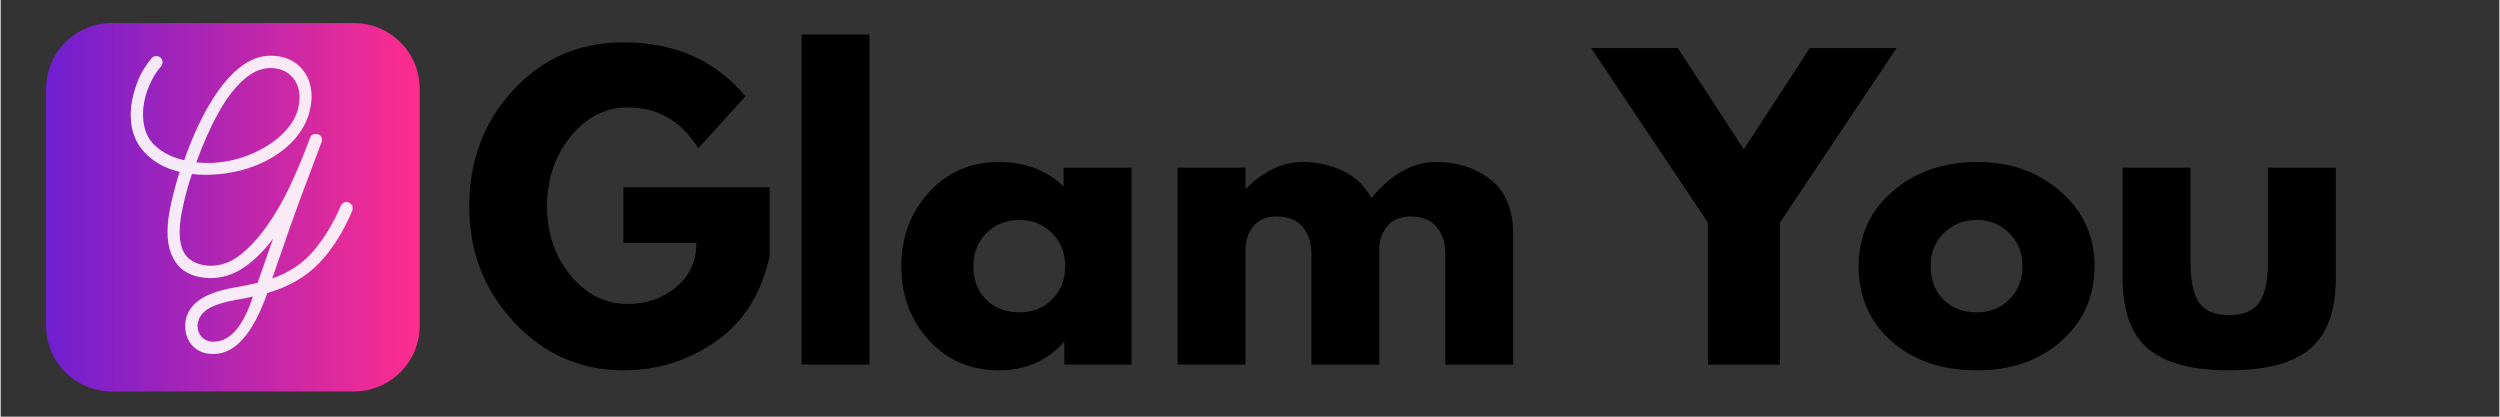
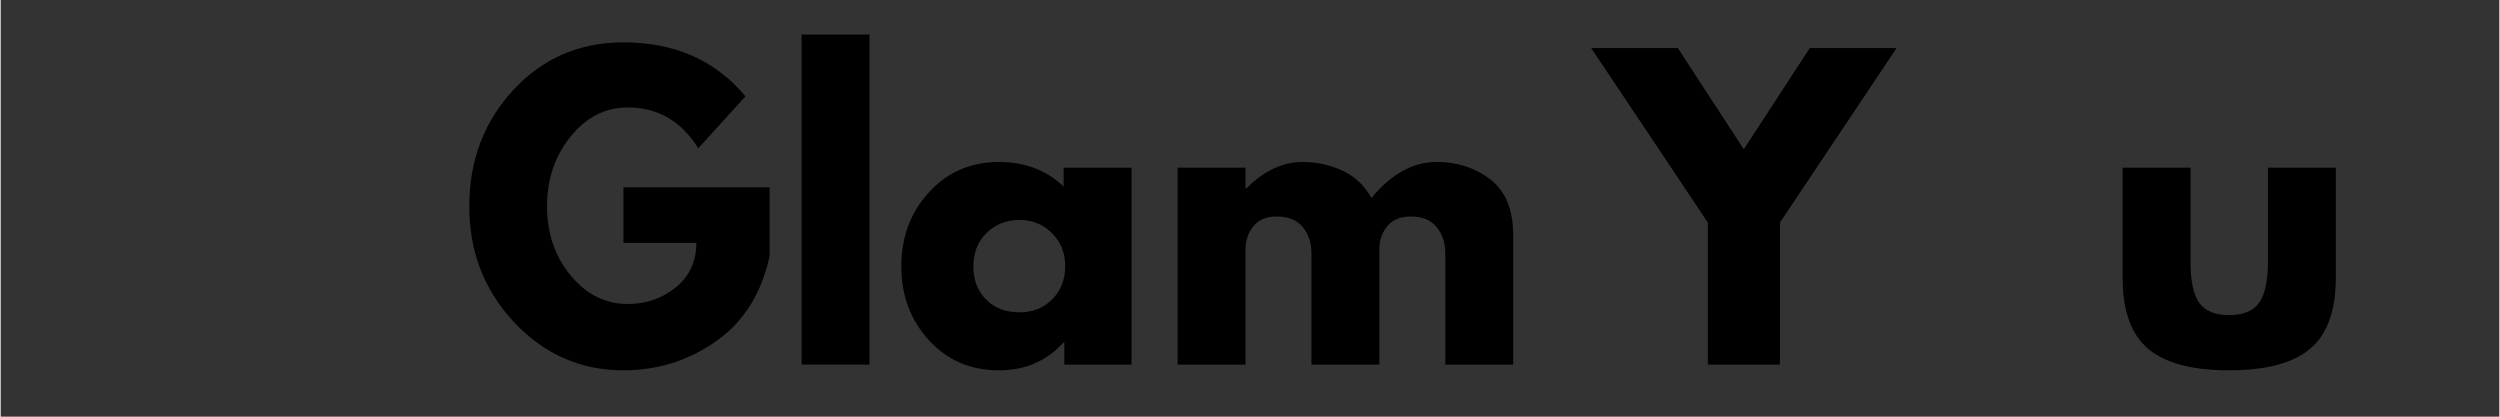
<svg xmlns="http://www.w3.org/2000/svg" width="300" zoomAndPan="magnify" viewBox="0 0 224.88 37.5" height="50" preserveAspectRatio="xMidYMid meet" version="1.0">
  <rect x="0" y="0" width="224.88" height="37.5" fill="#333333" stroke="none" />
  <defs>
    <filter x="0%" y="0%" width="100%" height="100%" id="cf7397a4b8">
      <feColorMatrix values="0 0 0 0 1 0 0 0 0 1 0 0 0 0 1 0 0 0 1 0" color-interpolation-filters="sRGB" />
    </filter>
    <g />
    <clipPath id="ea45df904a">
      <path d="M 0.086 2.074 L 33.758 2.074 L 33.758 35.23 L 0.086 35.23 Z M 0.086 2.074 " clip-rule="nonzero" />
    </clipPath>
    <clipPath id="c5ac1cb226">
      <path d="M 33.711 7.996 L 33.711 29.309 C 33.711 32.578 31.059 35.23 27.789 35.23 L 6.004 35.23 C 2.734 35.23 0.086 32.578 0.086 29.309 L 0.086 7.996 C 0.086 4.723 2.734 2.074 6.004 2.074 L 27.789 2.074 C 31.059 2.074 33.711 4.723 33.711 7.996 Z M 33.711 7.996 " clip-rule="nonzero" />
    </clipPath>
    <clipPath id="97254a2b96">
      <path d="M 0.086 0.074 L 33.711 0.074 L 33.711 33.23 L 0.086 33.23 Z M 0.086 0.074 " clip-rule="nonzero" />
    </clipPath>
    <clipPath id="f135c007d2">
      <path d="M 33.711 5.996 L 33.711 27.309 C 33.711 30.578 31.059 33.23 27.789 33.23 L 6.004 33.23 C 2.734 33.23 0.086 30.578 0.086 27.309 L 0.086 5.996 C 0.086 2.723 2.734 0.074 6.004 0.074 L 27.789 0.074 C 31.059 0.074 33.711 2.723 33.711 5.996 Z M 33.711 5.996 " clip-rule="nonzero" />
    </clipPath>
    <linearGradient x1="0.003" gradientTransform="matrix(0.13, 0, 0, 0.13, 0.084, 0.073)" y1="128" x2="259.631" gradientUnits="userSpaceOnUse" y2="128" id="88bf3674c4">
      <stop stop-opacity="1" stop-color="rgb(43.53%, 12.16%, 81.96%)" offset="0" />
      <stop stop-opacity="1" stop-color="rgb(43.75%, 12.181%, 81.854%)" offset="0.004" />
      <stop stop-opacity="1" stop-color="rgb(43.971%, 12.202%, 81.75%)" offset="0.008" />
      <stop stop-opacity="1" stop-color="rgb(44.191%, 12.224%, 81.647%)" offset="0.012" />
      <stop stop-opacity="1" stop-color="rgb(44.412%, 12.245%, 81.543%)" offset="0.016" />
      <stop stop-opacity="1" stop-color="rgb(44.632%, 12.267%, 81.438%)" offset="0.02" />
      <stop stop-opacity="1" stop-color="rgb(44.853%, 12.288%, 81.334%)" offset="0.023" />
      <stop stop-opacity="1" stop-color="rgb(45.073%, 12.309%, 81.229%)" offset="0.027" />
      <stop stop-opacity="1" stop-color="rgb(45.294%, 12.331%, 81.125%)" offset="0.031" />
      <stop stop-opacity="1" stop-color="rgb(45.514%, 12.352%, 81.021%)" offset="0.035" />
      <stop stop-opacity="1" stop-color="rgb(45.735%, 12.373%, 80.917%)" offset="0.039" />
      <stop stop-opacity="1" stop-color="rgb(45.955%, 12.395%, 80.812%)" offset="0.043" />
      <stop stop-opacity="1" stop-color="rgb(46.176%, 12.416%, 80.708%)" offset="0.047" />
      <stop stop-opacity="1" stop-color="rgb(46.397%, 12.437%, 80.605%)" offset="0.051" />
      <stop stop-opacity="1" stop-color="rgb(46.619%, 12.459%, 80.501%)" offset="0.055" />
      <stop stop-opacity="1" stop-color="rgb(46.838%, 12.48%, 80.396%)" offset="0.059" />
      <stop stop-opacity="1" stop-color="rgb(47.06%, 12.503%, 80.292%)" offset="0.062" />
      <stop stop-opacity="1" stop-color="rgb(47.279%, 12.524%, 80.188%)" offset="0.066" />
      <stop stop-opacity="1" stop-color="rgb(47.501%, 12.546%, 80.084%)" offset="0.07" />
      <stop stop-opacity="1" stop-color="rgb(47.72%, 12.567%, 79.979%)" offset="0.074" />
      <stop stop-opacity="1" stop-color="rgb(47.942%, 12.589%, 79.875%)" offset="0.078" />
      <stop stop-opacity="1" stop-color="rgb(48.161%, 12.61%, 79.771%)" offset="0.082" />
      <stop stop-opacity="1" stop-color="rgb(48.383%, 12.631%, 79.668%)" offset="0.086" />
      <stop stop-opacity="1" stop-color="rgb(48.602%, 12.653%, 79.562%)" offset="0.09" />
      <stop stop-opacity="1" stop-color="rgb(48.824%, 12.674%, 79.459%)" offset="0.094" />
      <stop stop-opacity="1" stop-color="rgb(49.043%, 12.695%, 79.353%)" offset="0.098" />
      <stop stop-opacity="1" stop-color="rgb(49.265%, 12.717%, 79.25%)" offset="0.102" />
      <stop stop-opacity="1" stop-color="rgb(49.484%, 12.738%, 79.146%)" offset="0.105" />
      <stop stop-opacity="1" stop-color="rgb(49.706%, 12.759%, 79.042%)" offset="0.109" />
      <stop stop-opacity="1" stop-color="rgb(49.927%, 12.781%, 78.937%)" offset="0.113" />
      <stop stop-opacity="1" stop-color="rgb(50.148%, 12.802%, 78.833%)" offset="0.117" />
      <stop stop-opacity="1" stop-color="rgb(50.368%, 12.823%, 78.729%)" offset="0.121" />
      <stop stop-opacity="1" stop-color="rgb(50.589%, 12.845%, 78.625%)" offset="0.125" />
      <stop stop-opacity="1" stop-color="rgb(50.809%, 12.866%, 78.52%)" offset="0.129" />
      <stop stop-opacity="1" stop-color="rgb(51.03%, 12.889%, 78.416%)" offset="0.133" />
      <stop stop-opacity="1" stop-color="rgb(51.25%, 12.91%, 78.313%)" offset="0.137" />
      <stop stop-opacity="1" stop-color="rgb(51.471%, 12.932%, 78.209%)" offset="0.141" />
      <stop stop-opacity="1" stop-color="rgb(51.691%, 12.953%, 78.104%)" offset="0.145" />
      <stop stop-opacity="1" stop-color="rgb(51.912%, 12.975%, 78%)" offset="0.148" />
      <stop stop-opacity="1" stop-color="rgb(52.132%, 12.996%, 77.896%)" offset="0.152" />
      <stop stop-opacity="1" stop-color="rgb(52.353%, 13.017%, 77.792%)" offset="0.156" />
      <stop stop-opacity="1" stop-color="rgb(52.573%, 13.039%, 77.687%)" offset="0.16" />
      <stop stop-opacity="1" stop-color="rgb(52.794%, 13.06%, 77.583%)" offset="0.164" />
      <stop stop-opacity="1" stop-color="rgb(53.014%, 13.081%, 77.48%)" offset="0.168" />
      <stop stop-opacity="1" stop-color="rgb(53.235%, 13.103%, 77.376%)" offset="0.172" />
      <stop stop-opacity="1" stop-color="rgb(53.456%, 13.124%, 77.271%)" offset="0.176" />
      <stop stop-opacity="1" stop-color="rgb(53.677%, 13.145%, 77.167%)" offset="0.18" />
      <stop stop-opacity="1" stop-color="rgb(53.897%, 13.167%, 77.061%)" offset="0.184" />
      <stop stop-opacity="1" stop-color="rgb(54.118%, 13.188%, 76.958%)" offset="0.188" />
      <stop stop-opacity="1" stop-color="rgb(54.338%, 13.21%, 76.854%)" offset="0.191" />
      <stop stop-opacity="1" stop-color="rgb(54.559%, 13.231%, 76.75%)" offset="0.195" />
      <stop stop-opacity="1" stop-color="rgb(54.779%, 13.252%, 76.645%)" offset="0.199" />
      <stop stop-opacity="1" stop-color="rgb(55%, 13.275%, 76.541%)" offset="0.203" />
      <stop stop-opacity="1" stop-color="rgb(55.22%, 13.297%, 76.437%)" offset="0.207" />
      <stop stop-opacity="1" stop-color="rgb(55.441%, 13.318%, 76.334%)" offset="0.211" />
      <stop stop-opacity="1" stop-color="rgb(55.661%, 13.339%, 76.228%)" offset="0.215" />
      <stop stop-opacity="1" stop-color="rgb(55.882%, 13.361%, 76.125%)" offset="0.219" />
      <stop stop-opacity="1" stop-color="rgb(56.102%, 13.382%, 76.021%)" offset="0.223" />
      <stop stop-opacity="1" stop-color="rgb(56.323%, 13.403%, 75.917%)" offset="0.227" />
      <stop stop-opacity="1" stop-color="rgb(56.543%, 13.425%, 75.812%)" offset="0.23" />
      <stop stop-opacity="1" stop-color="rgb(56.764%, 13.446%, 75.708%)" offset="0.234" />
      <stop stop-opacity="1" stop-color="rgb(56.985%, 13.467%, 75.604%)" offset="0.238" />
      <stop stop-opacity="1" stop-color="rgb(57.207%, 13.489%, 75.5%)" offset="0.242" />
      <stop stop-opacity="1" stop-color="rgb(57.426%, 13.51%, 75.395%)" offset="0.246" />
      <stop stop-opacity="1" stop-color="rgb(57.648%, 13.531%, 75.291%)" offset="0.25" />
      <stop stop-opacity="1" stop-color="rgb(57.867%, 13.553%, 75.186%)" offset="0.254" />
      <stop stop-opacity="1" stop-color="rgb(58.089%, 13.574%, 75.082%)" offset="0.258" />
      <stop stop-opacity="1" stop-color="rgb(58.308%, 13.596%, 74.979%)" offset="0.262" />
      <stop stop-opacity="1" stop-color="rgb(58.53%, 13.617%, 74.875%)" offset="0.266" />
      <stop stop-opacity="1" stop-color="rgb(58.749%, 13.638%, 74.77%)" offset="0.27" />
      <stop stop-opacity="1" stop-color="rgb(58.971%, 13.661%, 74.666%)" offset="0.273" />
      <stop stop-opacity="1" stop-color="rgb(59.19%, 13.683%, 74.562%)" offset="0.277" />
      <stop stop-opacity="1" stop-color="rgb(59.412%, 13.704%, 74.458%)" offset="0.281" />
      <stop stop-opacity="1" stop-color="rgb(59.631%, 13.725%, 74.353%)" offset="0.285" />
      <stop stop-opacity="1" stop-color="rgb(59.853%, 13.747%, 74.249%)" offset="0.289" />
      <stop stop-opacity="1" stop-color="rgb(60.072%, 13.768%, 74.146%)" offset="0.293" />
      <stop stop-opacity="1" stop-color="rgb(60.294%, 13.789%, 74.042%)" offset="0.297" />
      <stop stop-opacity="1" stop-color="rgb(60.515%, 13.811%, 73.936%)" offset="0.301" />
      <stop stop-opacity="1" stop-color="rgb(60.736%, 13.832%, 73.833%)" offset="0.305" />
      <stop stop-opacity="1" stop-color="rgb(60.956%, 13.853%, 73.729%)" offset="0.309" />
      <stop stop-opacity="1" stop-color="rgb(61.177%, 13.875%, 73.625%)" offset="0.312" />
      <stop stop-opacity="1" stop-color="rgb(61.397%, 13.896%, 73.52%)" offset="0.316" />
      <stop stop-opacity="1" stop-color="rgb(61.618%, 13.918%, 73.416%)" offset="0.32" />
      <stop stop-opacity="1" stop-color="rgb(61.838%, 13.939%, 73.312%)" offset="0.324" />
      <stop stop-opacity="1" stop-color="rgb(62.059%, 13.96%, 73.209%)" offset="0.328" />
      <stop stop-opacity="1" stop-color="rgb(62.279%, 13.982%, 73.103%)" offset="0.332" />
      <stop stop-opacity="1" stop-color="rgb(62.5%, 14.003%, 73%)" offset="0.336" />
      <stop stop-opacity="1" stop-color="rgb(62.72%, 14.024%, 72.894%)" offset="0.34" />
      <stop stop-opacity="1" stop-color="rgb(62.941%, 14.046%, 72.791%)" offset="0.344" />
      <stop stop-opacity="1" stop-color="rgb(63.161%, 14.067%, 72.687%)" offset="0.348" />
      <stop stop-opacity="1" stop-color="rgb(63.382%, 14.09%, 72.583%)" offset="0.352" />
      <stop stop-opacity="1" stop-color="rgb(63.602%, 14.111%, 72.478%)" offset="0.355" />
      <stop stop-opacity="1" stop-color="rgb(63.823%, 14.133%, 72.374%)" offset="0.359" />
      <stop stop-opacity="1" stop-color="rgb(64.044%, 14.154%, 72.27%)" offset="0.363" />
      <stop stop-opacity="1" stop-color="rgb(64.265%, 14.175%, 72.166%)" offset="0.367" />
      <stop stop-opacity="1" stop-color="rgb(64.485%, 14.197%, 72.061%)" offset="0.371" />
      <stop stop-opacity="1" stop-color="rgb(64.706%, 14.218%, 71.957%)" offset="0.375" />
      <stop stop-opacity="1" stop-color="rgb(64.926%, 14.24%, 71.854%)" offset="0.379" />
      <stop stop-opacity="1" stop-color="rgb(65.147%, 14.261%, 71.75%)" offset="0.383" />
      <stop stop-opacity="1" stop-color="rgb(65.367%, 14.282%, 71.645%)" offset="0.387" />
      <stop stop-opacity="1" stop-color="rgb(65.588%, 14.304%, 71.541%)" offset="0.391" />
      <stop stop-opacity="1" stop-color="rgb(65.808%, 14.325%, 71.437%)" offset="0.395" />
      <stop stop-opacity="1" stop-color="rgb(66.029%, 14.346%, 71.333%)" offset="0.398" />
      <stop stop-opacity="1" stop-color="rgb(66.249%, 14.368%, 71.228%)" offset="0.402" />
      <stop stop-opacity="1" stop-color="rgb(66.47%, 14.389%, 71.124%)" offset="0.406" />
      <stop stop-opacity="1" stop-color="rgb(66.69%, 14.41%, 71.021%)" offset="0.41" />
      <stop stop-opacity="1" stop-color="rgb(66.911%, 14.432%, 70.917%)" offset="0.414" />
      <stop stop-opacity="1" stop-color="rgb(67.131%, 14.453%, 70.811%)" offset="0.418" />
      <stop stop-opacity="1" stop-color="rgb(67.352%, 14.476%, 70.708%)" offset="0.422" />
      <stop stop-opacity="1" stop-color="rgb(67.574%, 14.497%, 70.602%)" offset="0.426" />
      <stop stop-opacity="1" stop-color="rgb(67.795%, 14.519%, 70.499%)" offset="0.43" />
      <stop stop-opacity="1" stop-color="rgb(68.015%, 14.54%, 70.395%)" offset="0.434" />
      <stop stop-opacity="1" stop-color="rgb(68.236%, 14.561%, 70.291%)" offset="0.438" />
      <stop stop-opacity="1" stop-color="rgb(68.456%, 14.583%, 70.186%)" offset="0.441" />
      <stop stop-opacity="1" stop-color="rgb(68.677%, 14.604%, 70.082%)" offset="0.445" />
      <stop stop-opacity="1" stop-color="rgb(68.896%, 14.626%, 69.978%)" offset="0.449" />
      <stop stop-opacity="1" stop-color="rgb(69.118%, 14.647%, 69.875%)" offset="0.453" />
      <stop stop-opacity="1" stop-color="rgb(69.337%, 14.668%, 69.769%)" offset="0.457" />
      <stop stop-opacity="1" stop-color="rgb(69.559%, 14.69%, 69.666%)" offset="0.461" />
      <stop stop-opacity="1" stop-color="rgb(69.778%, 14.711%, 69.562%)" offset="0.465" />
      <stop stop-opacity="1" stop-color="rgb(70%, 14.732%, 69.458%)" offset="0.469" />
      <stop stop-opacity="1" stop-color="rgb(70.219%, 14.754%, 69.353%)" offset="0.473" />
      <stop stop-opacity="1" stop-color="rgb(70.441%, 14.775%, 69.249%)" offset="0.477" />
      <stop stop-opacity="1" stop-color="rgb(70.66%, 14.796%, 69.145%)" offset="0.48" />
      <stop stop-opacity="1" stop-color="rgb(70.882%, 14.818%, 69.041%)" offset="0.484" />
      <stop stop-opacity="1" stop-color="rgb(71.103%, 14.839%, 68.936%)" offset="0.488" />
      <stop stop-opacity="1" stop-color="rgb(71.324%, 14.862%, 68.832%)" offset="0.492" />
      <stop stop-opacity="1" stop-color="rgb(71.544%, 14.883%, 68.727%)" offset="0.496" />
      <stop stop-opacity="1" stop-color="rgb(71.765%, 14.905%, 68.623%)" offset="0.5" />
      <stop stop-opacity="1" stop-color="rgb(71.985%, 14.926%, 68.52%)" offset="0.504" />
      <stop stop-opacity="1" stop-color="rgb(72.206%, 14.948%, 68.416%)" offset="0.508" />
      <stop stop-opacity="1" stop-color="rgb(72.426%, 14.969%, 68.311%)" offset="0.512" />
      <stop stop-opacity="1" stop-color="rgb(72.647%, 14.99%, 68.207%)" offset="0.516" />
      <stop stop-opacity="1" stop-color="rgb(72.867%, 15.012%, 68.103%)" offset="0.52" />
      <stop stop-opacity="1" stop-color="rgb(73.088%, 15.033%, 67.999%)" offset="0.523" />
      <stop stop-opacity="1" stop-color="rgb(73.308%, 15.054%, 67.894%)" offset="0.527" />
      <stop stop-opacity="1" stop-color="rgb(73.529%, 15.076%, 67.79%)" offset="0.531" />
      <stop stop-opacity="1" stop-color="rgb(73.749%, 15.097%, 67.686%)" offset="0.535" />
      <stop stop-opacity="1" stop-color="rgb(73.97%, 15.118%, 67.583%)" offset="0.539" />
      <stop stop-opacity="1" stop-color="rgb(74.19%, 15.14%, 67.477%)" offset="0.543" />
      <stop stop-opacity="1" stop-color="rgb(74.411%, 15.161%, 67.374%)" offset="0.547" />
      <stop stop-opacity="1" stop-color="rgb(74.631%, 15.182%, 67.27%)" offset="0.551" />
      <stop stop-opacity="1" stop-color="rgb(74.852%, 15.204%, 67.166%)" offset="0.555" />
      <stop stop-opacity="1" stop-color="rgb(75.073%, 15.225%, 67.061%)" offset="0.559" />
      <stop stop-opacity="1" stop-color="rgb(75.294%, 15.248%, 66.957%)" offset="0.562" />
      <stop stop-opacity="1" stop-color="rgb(75.514%, 15.269%, 66.853%)" offset="0.566" />
      <stop stop-opacity="1" stop-color="rgb(75.735%, 15.291%, 66.75%)" offset="0.57" />
      <stop stop-opacity="1" stop-color="rgb(75.955%, 15.312%, 66.644%)" offset="0.574" />
      <stop stop-opacity="1" stop-color="rgb(76.176%, 15.334%, 66.541%)" offset="0.578" />
      <stop stop-opacity="1" stop-color="rgb(76.396%, 15.355%, 66.435%)" offset="0.582" />
      <stop stop-opacity="1" stop-color="rgb(76.617%, 15.376%, 66.331%)" offset="0.586" />
      <stop stop-opacity="1" stop-color="rgb(76.837%, 15.398%, 66.228%)" offset="0.59" />
      <stop stop-opacity="1" stop-color="rgb(77.058%, 15.419%, 66.124%)" offset="0.594" />
      <stop stop-opacity="1" stop-color="rgb(77.278%, 15.44%, 66.019%)" offset="0.598" />
      <stop stop-opacity="1" stop-color="rgb(77.499%, 15.462%, 65.915%)" offset="0.602" />
      <stop stop-opacity="1" stop-color="rgb(77.719%, 15.483%, 65.811%)" offset="0.605" />
      <stop stop-opacity="1" stop-color="rgb(77.94%, 15.504%, 65.707%)" offset="0.609" />
      <stop stop-opacity="1" stop-color="rgb(78.16%, 15.526%, 65.602%)" offset="0.613" />
      <stop stop-opacity="1" stop-color="rgb(78.381%, 15.547%, 65.498%)" offset="0.617" />
      <stop stop-opacity="1" stop-color="rgb(78.603%, 15.569%, 65.395%)" offset="0.621" />
      <stop stop-opacity="1" stop-color="rgb(78.824%, 15.59%, 65.291%)" offset="0.625" />
      <stop stop-opacity="1" stop-color="rgb(79.044%, 15.611%, 65.186%)" offset="0.629" />
      <stop stop-opacity="1" stop-color="rgb(79.265%, 15.634%, 65.082%)" offset="0.633" />
      <stop stop-opacity="1" stop-color="rgb(79.485%, 15.656%, 64.978%)" offset="0.637" />
      <stop stop-opacity="1" stop-color="rgb(79.706%, 15.677%, 64.874%)" offset="0.641" />
      <stop stop-opacity="1" stop-color="rgb(79.926%, 15.698%, 64.769%)" offset="0.645" />
      <stop stop-opacity="1" stop-color="rgb(80.147%, 15.72%, 64.665%)" offset="0.648" />
      <stop stop-opacity="1" stop-color="rgb(80.367%, 15.741%, 64.561%)" offset="0.652" />
      <stop stop-opacity="1" stop-color="rgb(80.588%, 15.762%, 64.458%)" offset="0.656" />
      <stop stop-opacity="1" stop-color="rgb(80.807%, 15.784%, 64.352%)" offset="0.66" />
      <stop stop-opacity="1" stop-color="rgb(81.029%, 15.805%, 64.249%)" offset="0.664" />
      <stop stop-opacity="1" stop-color="rgb(81.248%, 15.826%, 64.143%)" offset="0.668" />
      <stop stop-opacity="1" stop-color="rgb(81.47%, 15.848%, 64.04%)" offset="0.672" />
      <stop stop-opacity="1" stop-color="rgb(81.689%, 15.869%, 63.936%)" offset="0.676" />
      <stop stop-opacity="1" stop-color="rgb(81.911%, 15.891%, 63.832%)" offset="0.68" />
      <stop stop-opacity="1" stop-color="rgb(82.132%, 15.912%, 63.727%)" offset="0.684" />
      <stop stop-opacity="1" stop-color="rgb(82.353%, 15.933%, 63.623%)" offset="0.688" />
      <stop stop-opacity="1" stop-color="rgb(82.573%, 15.955%, 63.519%)" offset="0.691" />
      <stop stop-opacity="1" stop-color="rgb(82.794%, 15.976%, 63.416%)" offset="0.695" />
      <stop stop-opacity="1" stop-color="rgb(83.014%, 15.997%, 63.31%)" offset="0.699" />
      <stop stop-opacity="1" stop-color="rgb(83.235%, 16.019%, 63.206%)" offset="0.703" />
      <stop stop-opacity="1" stop-color="rgb(83.455%, 16.04%, 63.103%)" offset="0.707" />
      <stop stop-opacity="1" stop-color="rgb(83.676%, 16.063%, 62.999%)" offset="0.711" />
      <stop stop-opacity="1" stop-color="rgb(83.896%, 16.084%, 62.894%)" offset="0.715" />
      <stop stop-opacity="1" stop-color="rgb(84.117%, 16.106%, 62.79%)" offset="0.719" />
      <stop stop-opacity="1" stop-color="rgb(84.337%, 16.127%, 62.686%)" offset="0.723" />
      <stop stop-opacity="1" stop-color="rgb(84.558%, 16.148%, 62.582%)" offset="0.727" />
      <stop stop-opacity="1" stop-color="rgb(84.778%, 16.17%, 62.477%)" offset="0.73" />
      <stop stop-opacity="1" stop-color="rgb(84.999%, 16.191%, 62.373%)" offset="0.734" />
      <stop stop-opacity="1" stop-color="rgb(85.219%, 16.212%, 62.268%)" offset="0.738" />
      <stop stop-opacity="1" stop-color="rgb(85.44%, 16.234%, 62.164%)" offset="0.742" />
      <stop stop-opacity="1" stop-color="rgb(85.661%, 16.255%, 62.061%)" offset="0.746" />
      <stop stop-opacity="1" stop-color="rgb(85.883%, 16.277%, 61.957%)" offset="0.75" />
      <stop stop-opacity="1" stop-color="rgb(86.102%, 16.298%, 61.852%)" offset="0.754" />
      <stop stop-opacity="1" stop-color="rgb(86.324%, 16.319%, 61.748%)" offset="0.758" />
      <stop stop-opacity="1" stop-color="rgb(86.543%, 16.341%, 61.644%)" offset="0.762" />
      <stop stop-opacity="1" stop-color="rgb(86.765%, 16.362%, 61.54%)" offset="0.766" />
      <stop stop-opacity="1" stop-color="rgb(86.984%, 16.383%, 61.435%)" offset="0.77" />
      <stop stop-opacity="1" stop-color="rgb(87.206%, 16.405%, 61.331%)" offset="0.773" />
      <stop stop-opacity="1" stop-color="rgb(87.425%, 16.426%, 61.227%)" offset="0.777" />
      <stop stop-opacity="1" stop-color="rgb(87.646%, 16.449%, 61.124%)" offset="0.781" />
      <stop stop-opacity="1" stop-color="rgb(87.866%, 16.47%, 61.018%)" offset="0.785" />
      <stop stop-opacity="1" stop-color="rgb(88.087%, 16.492%, 60.915%)" offset="0.789" />
      <stop stop-opacity="1" stop-color="rgb(88.307%, 16.513%, 60.811%)" offset="0.793" />
      <stop stop-opacity="1" stop-color="rgb(88.528%, 16.534%, 60.707%)" offset="0.797" />
      <stop stop-opacity="1" stop-color="rgb(88.748%, 16.556%, 60.602%)" offset="0.801" />
      <stop stop-opacity="1" stop-color="rgb(88.969%, 16.577%, 60.498%)" offset="0.805" />
      <stop stop-opacity="1" stop-color="rgb(89.191%, 16.599%, 60.394%)" offset="0.809" />
      <stop stop-opacity="1" stop-color="rgb(89.412%, 16.62%, 60.291%)" offset="0.812" />
      <stop stop-opacity="1" stop-color="rgb(89.632%, 16.641%, 60.185%)" offset="0.816" />
      <stop stop-opacity="1" stop-color="rgb(89.853%, 16.663%, 60.081%)" offset="0.82" />
      <stop stop-opacity="1" stop-color="rgb(90.073%, 16.684%, 59.976%)" offset="0.824" />
      <stop stop-opacity="1" stop-color="rgb(90.294%, 16.705%, 59.872%)" offset="0.828" />
      <stop stop-opacity="1" stop-color="rgb(90.514%, 16.727%, 59.769%)" offset="0.832" />
      <stop stop-opacity="1" stop-color="rgb(90.735%, 16.748%, 59.665%)" offset="0.836" />
      <stop stop-opacity="1" stop-color="rgb(90.955%, 16.769%, 59.56%)" offset="0.84" />
      <stop stop-opacity="1" stop-color="rgb(91.176%, 16.791%, 59.456%)" offset="0.844" />
      <stop stop-opacity="1" stop-color="rgb(91.396%, 16.812%, 59.352%)" offset="0.848" />
      <stop stop-opacity="1" stop-color="rgb(91.617%, 16.835%, 59.248%)" offset="0.852" />
      <stop stop-opacity="1" stop-color="rgb(91.837%, 16.856%, 59.143%)" offset="0.855" />
      <stop stop-opacity="1" stop-color="rgb(92.058%, 16.878%, 59.039%)" offset="0.859" />
      <stop stop-opacity="1" stop-color="rgb(92.278%, 16.899%, 58.936%)" offset="0.863" />
      <stop stop-opacity="1" stop-color="rgb(92.499%, 16.92%, 58.832%)" offset="0.867" />
      <stop stop-opacity="1" stop-color="rgb(92.72%, 16.942%, 58.727%)" offset="0.871" />
      <stop stop-opacity="1" stop-color="rgb(92.941%, 16.963%, 58.623%)" offset="0.875" />
      <stop stop-opacity="1" stop-color="rgb(93.161%, 16.985%, 58.519%)" offset="0.879" />
      <stop stop-opacity="1" stop-color="rgb(93.382%, 17.006%, 58.415%)" offset="0.883" />
      <stop stop-opacity="1" stop-color="rgb(93.602%, 17.027%, 58.31%)" offset="0.887" />
      <stop stop-opacity="1" stop-color="rgb(93.823%, 17.049%, 58.206%)" offset="0.891" />
      <stop stop-opacity="1" stop-color="rgb(94.043%, 17.07%, 58.101%)" offset="0.895" />
      <stop stop-opacity="1" stop-color="rgb(94.264%, 17.091%, 57.997%)" offset="0.898" />
      <stop stop-opacity="1" stop-color="rgb(94.484%, 17.113%, 57.893%)" offset="0.902" />
      <stop stop-opacity="1" stop-color="rgb(94.705%, 17.134%, 57.79%)" offset="0.906" />
      <stop stop-opacity="1" stop-color="rgb(94.925%, 17.155%, 57.684%)" offset="0.91" />
      <stop stop-opacity="1" stop-color="rgb(95.146%, 17.177%, 57.581%)" offset="0.914" />
      <stop stop-opacity="1" stop-color="rgb(95.366%, 17.198%, 57.477%)" offset="0.918" />
      <stop stop-opacity="1" stop-color="rgb(95.587%, 17.221%, 57.373%)" offset="0.922" />
      <stop stop-opacity="1" stop-color="rgb(95.807%, 17.242%, 57.268%)" offset="0.926" />
      <stop stop-opacity="1" stop-color="rgb(96.028%, 17.264%, 57.164%)" offset="0.93" />
      <stop stop-opacity="1" stop-color="rgb(96.249%, 17.285%, 57.06%)" offset="0.934" />
      <stop stop-opacity="1" stop-color="rgb(96.471%, 17.307%, 56.956%)" offset="0.938" />
      <stop stop-opacity="1" stop-color="rgb(96.69%, 17.328%, 56.851%)" offset="0.941" />
      <stop stop-opacity="1" stop-color="rgb(96.912%, 17.349%, 56.747%)" offset="0.945" />
      <stop stop-opacity="1" stop-color="rgb(97.131%, 17.371%, 56.644%)" offset="0.949" />
      <stop stop-opacity="1" stop-color="rgb(97.353%, 17.392%, 56.54%)" offset="0.953" />
      <stop stop-opacity="1" stop-color="rgb(97.572%, 17.413%, 56.435%)" offset="0.957" />
      <stop stop-opacity="1" stop-color="rgb(97.794%, 17.435%, 56.331%)" offset="0.961" />
      <stop stop-opacity="1" stop-color="rgb(98.013%, 17.456%, 56.227%)" offset="0.965" />
      <stop stop-opacity="1" stop-color="rgb(98.235%, 17.477%, 56.123%)" offset="0.969" />
      <stop stop-opacity="1" stop-color="rgb(98.454%, 17.499%, 56.018%)" offset="0.973" />
      <stop stop-opacity="1" stop-color="rgb(98.676%, 17.52%, 55.914%)" offset="0.977" />
      <stop stop-opacity="1" stop-color="rgb(98.895%, 17.542%, 55.809%)" offset="0.98" />
      <stop stop-opacity="1" stop-color="rgb(99.117%, 17.563%, 55.705%)" offset="0.984" />
      <stop stop-opacity="1" stop-color="rgb(99.336%, 17.584%, 55.602%)" offset="0.988" />
      <stop stop-opacity="1" stop-color="rgb(99.557%, 17.606%, 55.498%)" offset="0.992" />
      <stop stop-opacity="1" stop-color="rgb(99.779%, 17.627%, 55.392%)" offset="0.996" />
      <stop stop-opacity="1" stop-color="rgb(100%, 17.65%, 55.289%)" offset="1" />
    </linearGradient>
    <clipPath id="9aa6395dde">
      <rect x="0" width="34" y="0" height="34" />
    </clipPath>
    <mask id="b86a7957b9">
      <g filter="url(#cf7397a4b8)">
        <rect x="-53.474" width="323.827" fill="#000000" y="-8.25" height="54" fill-opacity="0.9" />
      </g>
    </mask>
    <clipPath id="ec43edd156">
-       <path d="M 0.605 0 L 20.973 0 L 20.973 32.449 L 0.605 32.449 Z M 0.605 0 " clip-rule="nonzero" />
-     </clipPath>
+       </clipPath>
    <clipPath id="0b84e5bf4c">
      <path d="M 0.605 5 L 20.973 5 L 20.973 32 L 0.605 32 Z M 0.605 5 " clip-rule="nonzero" />
    </clipPath>
    <clipPath id="a05f1d089d">
      <rect x="0" width="21" y="0" height="33" />
    </clipPath>
    <clipPath id="a41f0d26bd">
      <rect x="0" width="21" y="0" height="33" />
    </clipPath>
    <clipPath id="324b7d4601">
      <rect x="0" width="34" y="0" height="36" />
    </clipPath>
  </defs>
  <g transform="matrix(1, 0, 0, 1, 4, -0)">
    <g clip-path="url(#324b7d4601)">
      <g clip-path="url(#ea45df904a)">
        <g clip-path="url(#c5ac1cb226)">
          <g transform="matrix(1, 0, 0, 1, 0, 2)">
            <g clip-path="url(#9aa6395dde)">
              <g clip-path="url(#97254a2b96)">
                <g clip-path="url(#f135c007d2)">
-                   <path fill="url(#88bf3674c4)" d="M 0.086 0.074 L 0.086 33.23 L 33.711 33.23 L 33.711 0.074 Z M 0.086 0.074 " fill-rule="nonzero" />
-                 </g>
+                   </g>
              </g>
            </g>
          </g>
        </g>
      </g>
      <g mask="url(#b86a7957b9)">
        <g transform="matrix(1, 0, 0, 1, 7, -0)">
          <g clip-path="url(#a41f0d26bd)">
            <g clip-path="url(#ec43edd156)">
              <g transform="matrix(1, 0, 0, 1, 0, -0)">
                <g clip-path="url(#a05f1d089d)">
                  <g clip-path="url(#0b84e5bf4c)">
                    <g fill="#ffffff" fill-opacity="1">
                      <g transform="translate(0.704, 24.452)">
                        <g>
                          <path d="M 19.641 -6.219 C 19.867 -6.113 19.984 -5.945 19.984 -5.719 C 19.984 -5.664 19.969 -5.586 19.938 -5.484 C 19.133 -3.578 18.141 -2.004 16.953 -0.766 C 15.773 0.461 14.223 1.359 12.297 1.922 C 11.016 5.547 9.422 7.375 7.516 7.406 C 6.723 7.426 6.086 7.195 5.609 6.719 C 5.141 6.25 4.906 5.629 4.906 4.859 C 4.906 4.035 5.25 3.328 5.938 2.734 C 6.633 2.141 7.77 1.703 9.344 1.422 C 9.676 1.367 10.02 1.305 10.375 1.234 C 10.727 1.16 11.078 1.082 11.422 1 L 12.812 -2.969 C 12.008 -1.895 11.141 -1.035 10.203 -0.391 C 9.266 0.254 8.254 0.578 7.172 0.578 C 5.859 0.547 4.883 0.16 4.25 -0.578 C 3.625 -1.328 3.312 -2.332 3.312 -3.594 C 3.312 -4.363 3.426 -5.242 3.656 -6.234 C 3.883 -7.223 4.133 -8.141 4.406 -8.984 C 3.082 -9.297 2.016 -9.895 1.203 -10.781 C 0.398 -11.664 0 -12.773 0 -14.109 C 0 -14.609 0.055 -15.113 0.172 -15.625 C 0.285 -16.133 0.438 -16.633 0.625 -17.125 C 0.781 -17.531 0.969 -17.906 1.188 -18.25 C 1.406 -18.602 1.641 -18.926 1.891 -19.219 C 1.992 -19.344 2.133 -19.406 2.312 -19.406 C 2.438 -19.406 2.555 -19.363 2.672 -19.281 C 2.797 -19.176 2.859 -19.035 2.859 -18.859 C 2.859 -18.703 2.816 -18.578 2.734 -18.484 C 2.297 -17.992 1.938 -17.398 1.656 -16.703 C 1.477 -16.297 1.344 -15.879 1.25 -15.453 C 1.156 -15.023 1.109 -14.594 1.109 -14.156 C 1.109 -12.977 1.453 -12.055 2.141 -11.391 C 2.828 -10.734 3.719 -10.281 4.812 -10.031 C 5.477 -11.926 6.223 -13.578 7.047 -14.984 C 7.867 -16.391 8.742 -17.484 9.672 -18.266 C 10.609 -19.047 11.578 -19.438 12.578 -19.438 C 13.703 -19.438 14.598 -19.094 15.266 -18.406 C 15.941 -17.727 16.281 -16.82 16.281 -15.688 C 16.227 -14.582 15.922 -13.598 15.359 -12.734 C 14.805 -11.879 14.07 -11.148 13.156 -10.547 C 12.25 -9.941 11.234 -9.484 10.109 -9.172 C 8.992 -8.867 7.848 -8.719 6.672 -8.719 C 6.473 -8.719 6.285 -8.723 6.109 -8.734 C 5.941 -8.754 5.742 -8.773 5.516 -8.797 C 5.211 -7.922 4.953 -7 4.734 -6.031 C 4.516 -5.07 4.406 -4.258 4.406 -3.594 C 4.406 -2.531 4.645 -1.758 5.125 -1.281 C 5.613 -0.812 6.297 -0.562 7.172 -0.531 C 8.148 -0.531 9.062 -0.867 9.906 -1.547 C 10.758 -2.234 11.555 -3.109 12.297 -4.172 C 13.016 -5.191 13.664 -6.312 14.25 -7.531 C 14.832 -8.758 15.367 -10.016 15.859 -11.297 L 16.125 -12 C 16.176 -12.156 16.242 -12.258 16.328 -12.312 C 16.422 -12.363 16.531 -12.391 16.656 -12.391 C 16.883 -12.391 17.047 -12.312 17.141 -12.156 C 17.234 -12 17.242 -11.832 17.172 -11.656 L 15.234 -6.484 C 15.023 -5.891 14.801 -5.27 14.562 -4.625 C 14.32 -3.977 14.082 -3.297 13.844 -2.578 L 12.734 0.609 C 14.242 0.098 15.488 -0.734 16.469 -1.891 C 17.445 -3.047 18.258 -4.395 18.906 -5.938 C 19.031 -6.164 19.195 -6.281 19.406 -6.281 C 19.457 -6.281 19.535 -6.258 19.641 -6.219 Z M 5.906 -9.844 C 6.926 -9.727 7.973 -9.785 9.047 -10.016 C 10.117 -10.254 11.117 -10.645 12.047 -11.188 C 12.984 -11.727 13.738 -12.379 14.312 -13.141 C 14.895 -13.898 15.188 -14.75 15.188 -15.688 C 15.188 -16.488 14.941 -17.129 14.453 -17.609 C 13.973 -18.086 13.348 -18.328 12.578 -18.328 C 11.754 -18.328 10.941 -17.973 10.141 -17.266 C 9.348 -16.555 8.598 -15.566 7.891 -14.297 C 7.18 -13.023 6.52 -11.539 5.906 -9.844 Z M 11 2.234 C 10.758 2.285 10.52 2.336 10.281 2.391 C 10.039 2.441 9.801 2.484 9.562 2.516 C 8.352 2.734 7.473 3.02 6.922 3.375 C 6.367 3.727 6.066 4.211 6.016 4.828 C 6.016 5.285 6.156 5.648 6.438 5.922 C 6.719 6.191 7.078 6.316 7.516 6.297 C 8.961 6.266 10.125 4.91 11 2.234 Z M 11 2.234 " />
                        </g>
                      </g>
                    </g>
                  </g>
                </g>
              </g>
            </g>
          </g>
        </g>
      </g>
    </g>
  </g>
  <g fill="#000000" fill-opacity="1">
    <g transform="translate(41.378, 32.812)">
      <g>
        <path d="M 27.828 -15.953 L 27.828 -9.766 C 27.098 -6.391 25.488 -3.832 23 -2.094 C 20.508 -0.352 17.734 0.516 14.672 0.516 C 10.828 0.516 7.551 -0.922 4.844 -3.797 C 2.145 -6.672 0.797 -10.148 0.797 -14.234 C 0.797 -18.367 2.117 -21.863 4.766 -24.719 C 7.41 -27.57 10.711 -29 14.672 -29 C 19.297 -29 22.957 -27.379 25.656 -24.141 L 21.406 -19.469 C 19.883 -21.914 17.77 -23.141 15.062 -23.141 C 13.051 -23.141 11.336 -22.27 9.922 -20.531 C 8.504 -18.789 7.797 -16.691 7.797 -14.234 C 7.797 -11.805 8.504 -9.734 9.922 -8.016 C 11.336 -6.305 13.051 -5.453 15.062 -5.453 C 16.719 -5.453 18.16 -5.953 19.391 -6.953 C 20.617 -7.953 21.234 -9.285 21.234 -10.953 L 14.672 -10.953 L 14.672 -15.953 Z M 27.828 -15.953 " />
      </g>
    </g>
  </g>
  <g fill="#000000" fill-opacity="1">
    <g transform="translate(70.005, 32.812)">
      <g>
        <path d="M 2.078 0 L 2.078 -29.703 L 8.188 -29.703 L 8.188 0 Z M 2.078 0 " />
      </g>
    </g>
  </g>
  <g fill="#000000" fill-opacity="1">
    <g transform="translate(80.261, 32.812)">
      <g>
        <path d="M 3.281 -2.188 C 1.625 -4 0.797 -6.219 0.797 -8.844 C 0.797 -11.469 1.625 -13.688 3.281 -15.5 C 4.938 -17.32 7.039 -18.234 9.594 -18.234 C 11.945 -18.234 13.883 -17.492 15.406 -16.016 L 15.406 -17.719 L 21.516 -17.719 L 21.516 0 L 15.469 0 L 15.469 -2 L 15.406 -2 C 13.883 -0.32 11.945 0.516 9.594 0.516 C 7.039 0.516 4.938 -0.383 3.281 -2.188 Z M 8.469 -11.844 C 7.676 -11.062 7.281 -10.062 7.281 -8.844 C 7.281 -7.625 7.66 -6.629 8.422 -5.859 C 9.18 -5.086 10.188 -4.703 11.438 -4.703 C 12.625 -4.703 13.602 -5.094 14.375 -5.875 C 15.156 -6.656 15.547 -7.645 15.547 -8.844 C 15.547 -10.062 15.145 -11.062 14.344 -11.844 C 13.551 -12.625 12.582 -13.016 11.438 -13.016 C 10.258 -13.016 9.27 -12.625 8.469 -11.844 Z M 8.469 -11.844 " />
      </g>
    </g>
  </g>
  <g fill="#000000" fill-opacity="1">
    <g transform="translate(103.846, 32.812)">
      <g>
        <path d="M 2.078 0 L 2.078 -17.719 L 8.188 -17.719 L 8.188 -15.844 L 8.25 -15.844 C 9.844 -17.438 11.535 -18.234 13.328 -18.234 C 14.617 -18.234 15.828 -17.969 16.953 -17.438 C 18.078 -16.906 18.93 -16.086 19.516 -14.984 C 21.305 -17.148 23.258 -18.234 25.375 -18.234 C 27.27 -18.234 28.895 -17.703 30.25 -16.641 C 31.602 -15.586 32.281 -13.93 32.281 -11.672 L 32.281 0 L 26.172 0 L 26.172 -10.016 C 26.172 -10.961 25.91 -11.75 25.391 -12.375 C 24.879 -13.008 24.102 -13.328 23.062 -13.328 C 22.164 -13.328 21.477 -13.055 21 -12.516 C 20.531 -11.973 20.273 -11.32 20.234 -10.562 L 20.234 0 L 14.125 0 L 14.125 -10.016 C 14.125 -10.961 13.863 -11.75 13.344 -12.375 C 12.82 -13.008 12.047 -13.328 11.016 -13.328 C 10.066 -13.328 9.359 -13.031 8.891 -12.438 C 8.422 -11.852 8.188 -11.16 8.188 -10.359 L 8.188 0 Z M 2.078 0 " />
      </g>
    </g>
  </g>
  <g fill="#000000" fill-opacity="1">
    <g transform="translate(137.86, 32.812)">
      <g />
    </g>
  </g>
  <g fill="#000000" fill-opacity="1">
    <g transform="translate(144.179, 32.812)">
      <g>
        <path d="M -1.031 -28.484 L 6.766 -28.484 L 12.703 -19.375 L 18.641 -28.484 L 26.453 -28.484 L 15.953 -12.781 L 15.953 0 L 9.469 0 L 9.469 -12.781 Z M -1.031 -28.484 " />
      </g>
    </g>
  </g>
  <g fill="#000000" fill-opacity="1">
    <g transform="translate(166.417, 32.812)">
      <g>
-         <path d="M 3.75 -2.109 C 1.781 -3.859 0.797 -6.102 0.797 -8.844 C 0.797 -11.582 1.816 -13.832 3.859 -15.594 C 5.91 -17.352 8.445 -18.234 11.469 -18.234 C 14.438 -18.234 16.938 -17.348 18.969 -15.578 C 21.008 -13.805 22.031 -11.562 22.031 -8.844 C 22.031 -6.125 21.035 -3.883 19.047 -2.125 C 17.055 -0.363 14.531 0.516 11.469 0.516 C 8.289 0.516 5.719 -0.359 3.75 -2.109 Z M 8.469 -11.844 C 7.676 -11.062 7.281 -10.062 7.281 -8.844 C 7.281 -7.625 7.66 -6.629 8.422 -5.859 C 9.18 -5.086 10.188 -4.703 11.438 -4.703 C 12.625 -4.703 13.602 -5.094 14.375 -5.875 C 15.156 -6.656 15.547 -7.645 15.547 -8.844 C 15.547 -10.062 15.145 -11.062 14.344 -11.844 C 13.551 -12.625 12.582 -13.016 11.438 -13.016 C 10.258 -13.016 9.27 -12.625 8.469 -11.844 Z M 8.469 -11.844 " />
-       </g>
+         </g>
    </g>
  </g>
  <g fill="#000000" fill-opacity="1">
    <g transform="translate(189.242, 32.812)">
      <g>
        <path d="M 7.844 -17.719 L 7.844 -9.281 C 7.844 -7.539 8.102 -6.301 8.625 -5.562 C 9.156 -4.82 10.051 -4.453 11.312 -4.453 C 12.582 -4.453 13.484 -4.82 14.016 -5.562 C 14.547 -6.301 14.812 -7.539 14.812 -9.281 L 14.812 -17.719 L 20.922 -17.719 L 20.922 -7.797 C 20.922 -4.859 20.156 -2.738 18.625 -1.438 C 17.094 -0.133 14.656 0.516 11.312 0.516 C 7.977 0.516 5.547 -0.133 4.016 -1.438 C 2.492 -2.738 1.734 -4.859 1.734 -7.797 L 1.734 -17.719 Z M 7.844 -17.719 " />
      </g>
    </g>
  </g>
</svg>